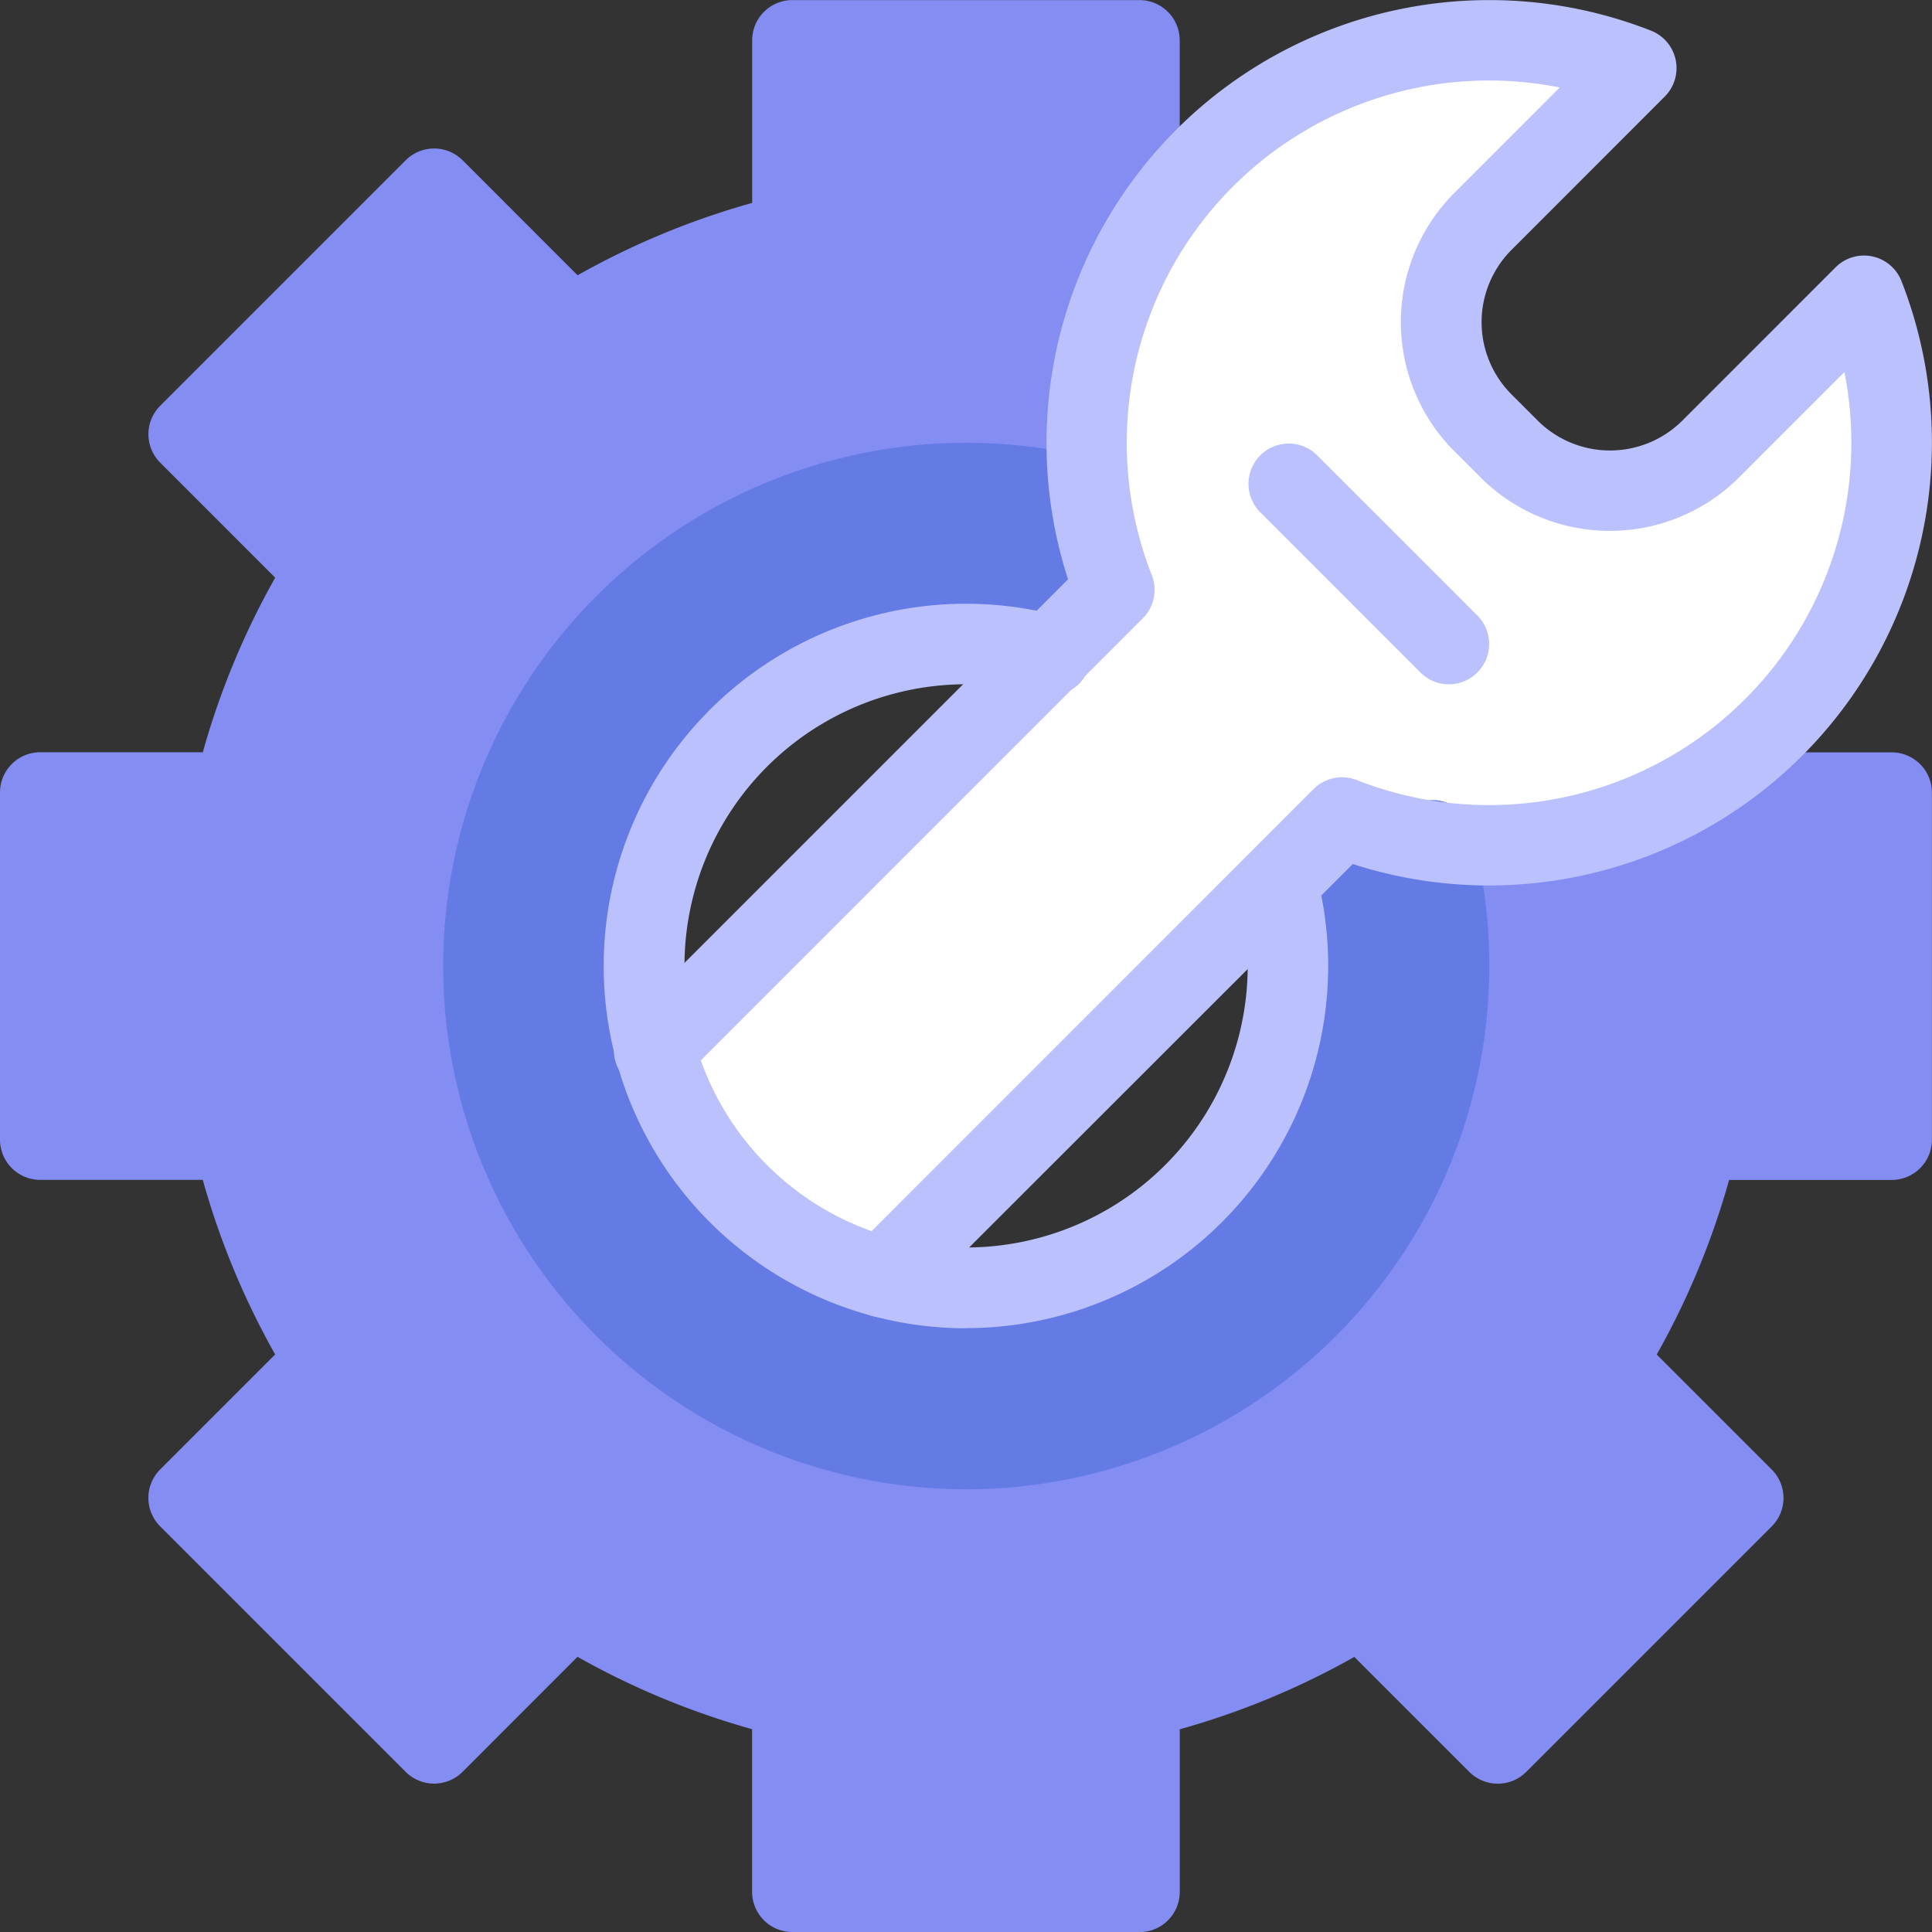
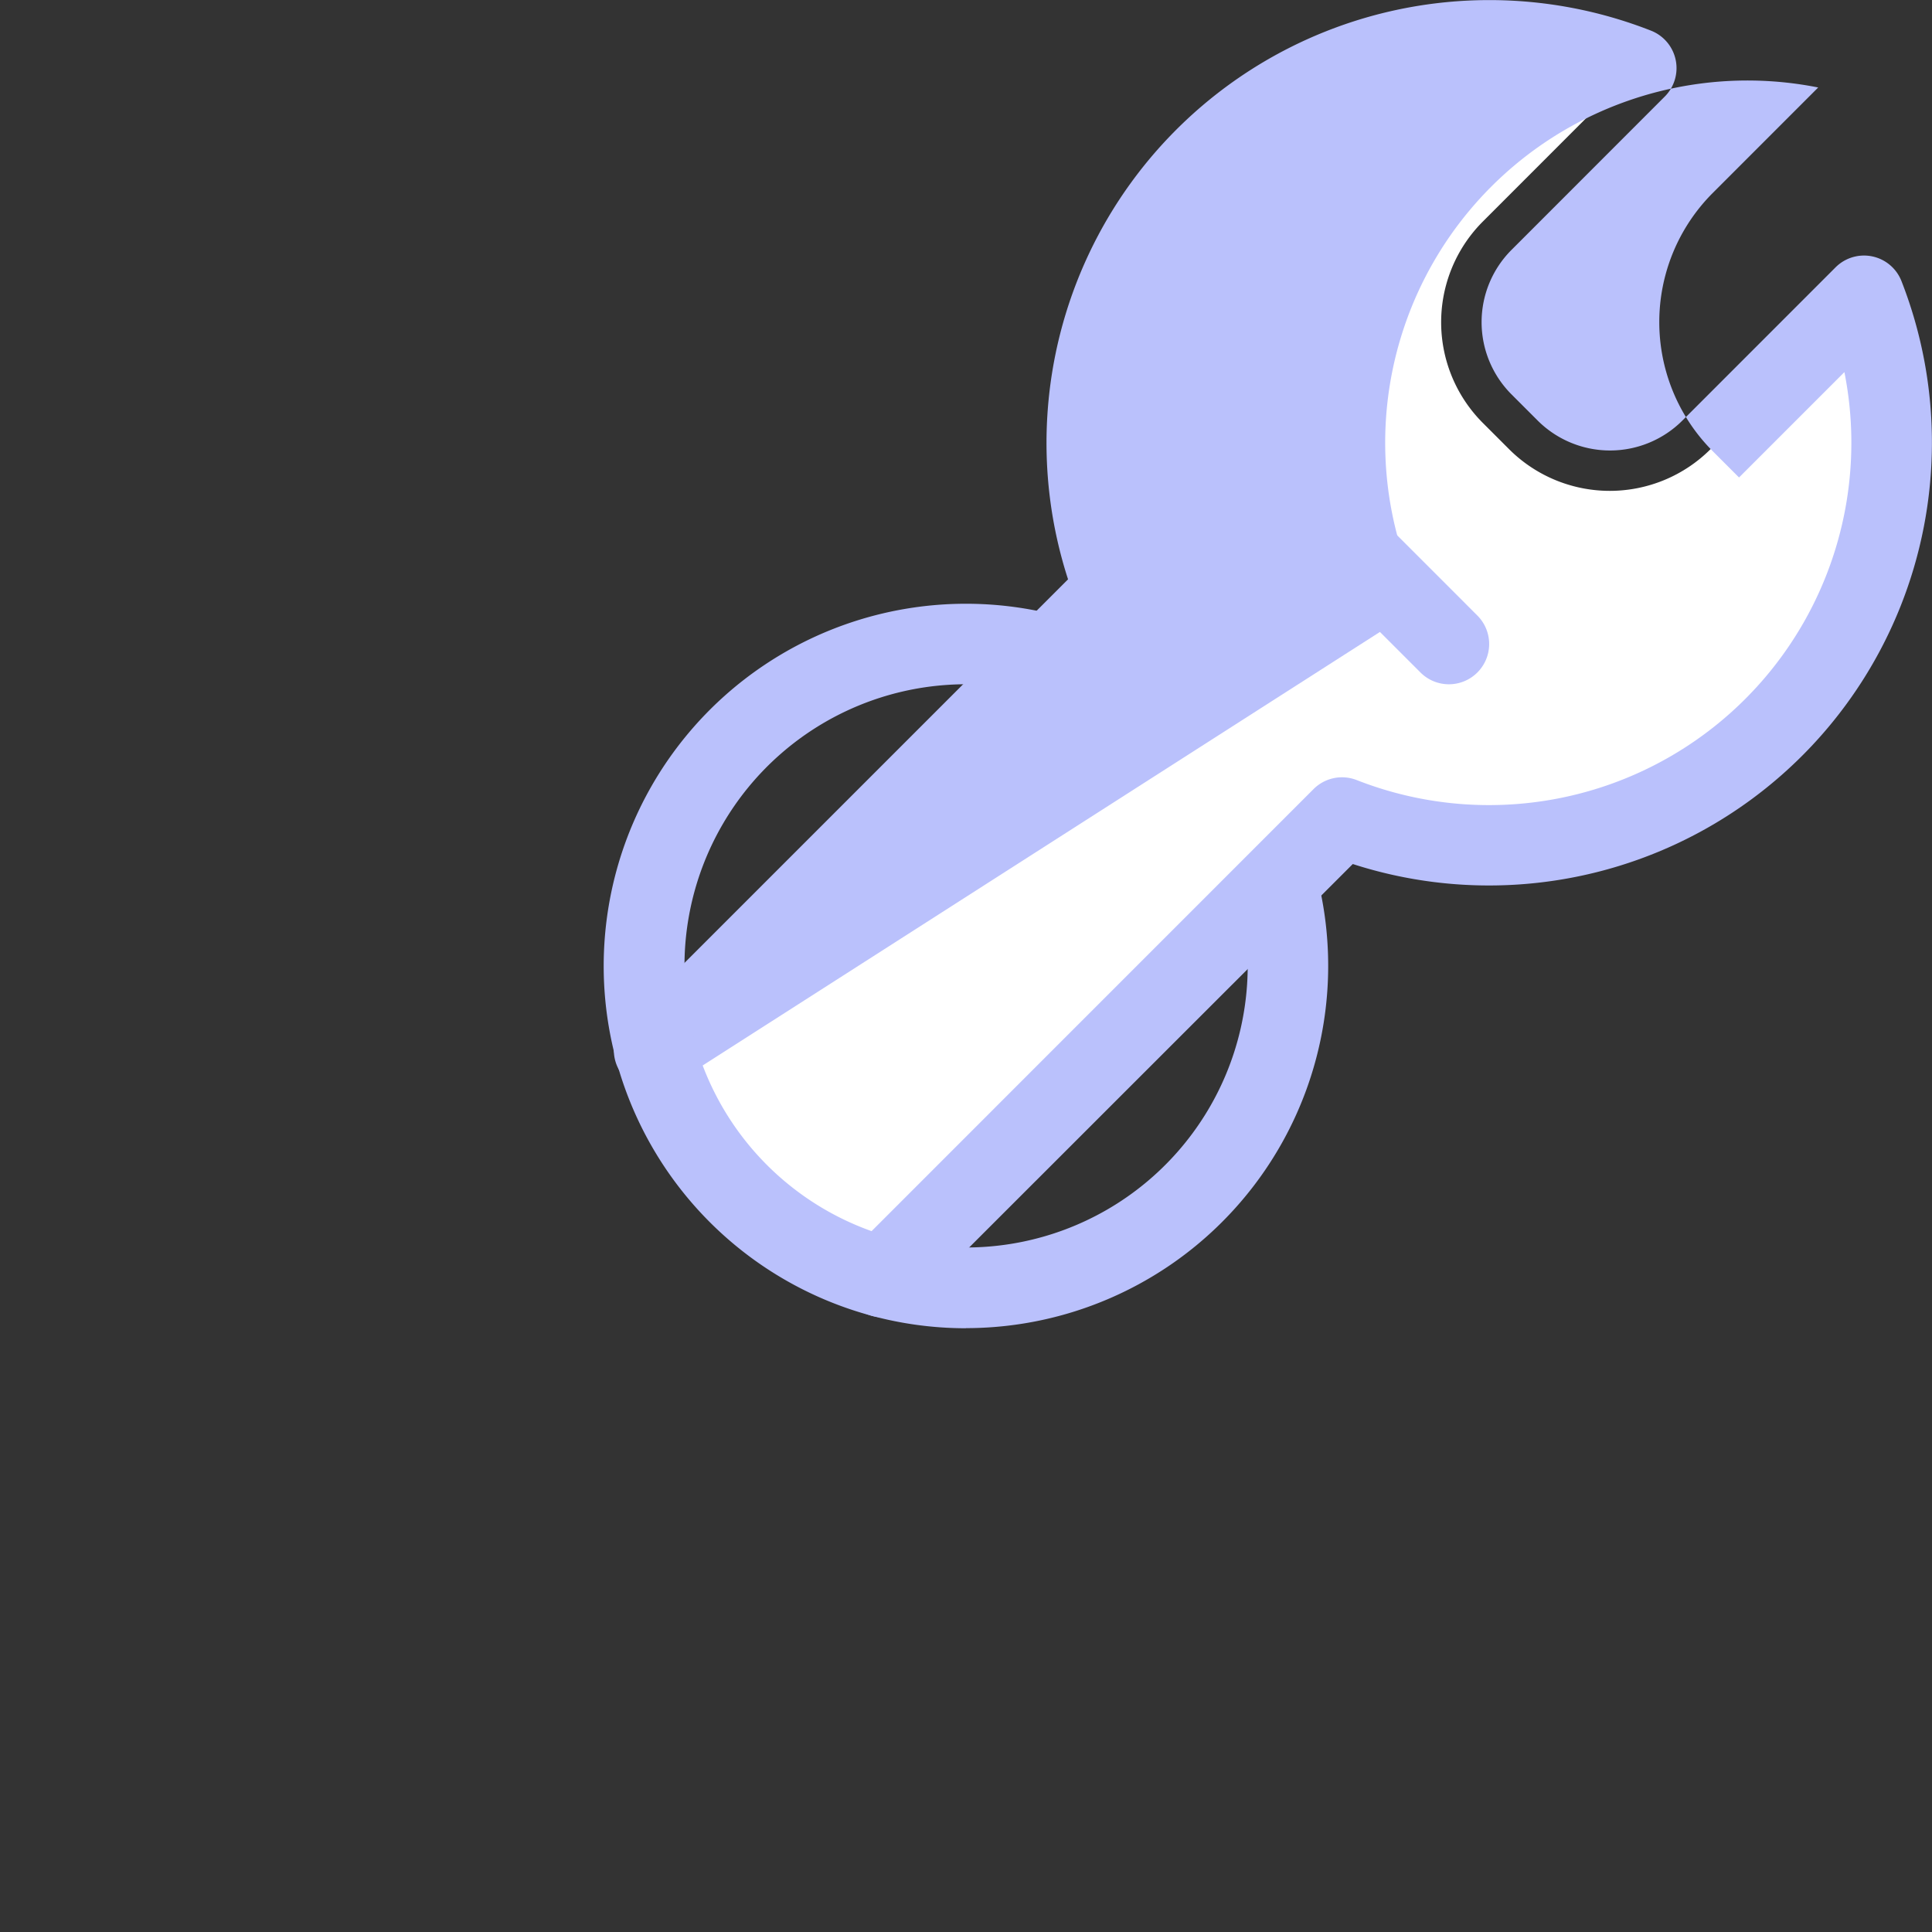
<svg xmlns="http://www.w3.org/2000/svg" width="50" height="50" viewBox="0 0 50 50">
  <rect x="0" y="0" width="50" height="50" fill="#333333" stroke="none" />
  <g id="Group_165662" data-name="Group 165662" transform="translate(-15.994 -15.99)">
-     <path id="Path_237533" data-name="Path 237533" d="M73.908,45.473v8.983H68.894a19.324,19.324,0,0,1-2.373,5.726l3.547,3.547-6.353,6.353-3.547-3.547a19.325,19.325,0,0,1-5.726,2.373v5.014H45.459V68.908a19.325,19.325,0,0,1-5.726-2.373l-3.547,3.547-6.353-6.353,3.547-3.547a19.324,19.324,0,0,1-2.373-5.726H25.993V45.473h5.014a19.324,19.324,0,0,1,2.373-5.726L29.834,36.2l6.353-6.353,3.547,3.547a19.324,19.324,0,0,1,5.726-2.373V26.007h8.983v5.871c-.413,1.181-1.754,2.532-1.262,6.008a12.489,12.489,0,1,0,8.849,8.849,10.42,10.42,0,0,0,6.8-1.366l.064.1Z" transform="translate(-8.958 -8.974)" fill="#838df2" />
    <path id="Path_237534" data-name="Path 237534" d="M210,32.618a10.419,10.419,0,0,1-13.5,13.5L184.606,58.015a8.341,8.341,0,0,1-5.893-5.893l11.893-11.893a10.419,10.419,0,0,1,13.5-13.5l-3.965,3.967a3.687,3.687,0,0,0,0,5.215l.677.677a3.689,3.689,0,0,0,5.215,0Z" transform="translate(-145.77 -8.974)" fill="#fff" />
-     <path id="Path_237535" data-name="Path 237535" d="M160.57,145.278a12.489,12.489,0,1,1-8.849-8.849,10.419,10.419,0,0,0,.615,2.342l-1.686,1.686a8.33,8.33,0,1,0,5.893,5.893l1.686-1.686A10.42,10.42,0,0,0,160.57,145.278Z" transform="translate(-107.5 -107.516)" fill="#647be6" />
-     <path id="Path_237536" data-name="Path 237536" d="M45.485,66.005H36.5a1.042,1.042,0,0,1-1.042-1.042V60.756a20.323,20.323,0,0,1-4.518-1.873L27.965,61.86a1.042,1.042,0,0,1-1.473,0l-6.353-6.353a1.042,1.042,0,0,1,0-1.473l2.976-2.976a20.323,20.323,0,0,1-1.873-4.518H17.036A1.042,1.042,0,0,1,15.994,45.5V36.515a1.042,1.042,0,0,1,1.042-1.042h4.207a20.324,20.324,0,0,1,1.873-4.518L20.14,27.979a1.042,1.042,0,0,1,0-1.473l6.353-6.353a1.042,1.042,0,0,1,1.473,0l2.976,2.976a20.323,20.323,0,0,1,4.518-1.873V17.049A1.042,1.042,0,0,1,36.5,16.007h8.983a1.042,1.042,0,0,1,1.042,1.042v5.014a1.042,1.042,0,0,1-2.083,0V18.09h-6.9v3.973a1.042,1.042,0,0,1-.8,1.014,18.261,18.261,0,0,0-5.417,2.245,1.042,1.042,0,0,1-1.284-.15l-2.81-2.81-4.88,4.88,2.81,2.81a1.042,1.042,0,0,1,.15,1.284,18.261,18.261,0,0,0-2.245,5.417,1.042,1.042,0,0,1-1.014.8H18.077v6.9H22.05a1.042,1.042,0,0,1,1.014.8,18.261,18.261,0,0,0,2.245,5.417,1.042,1.042,0,0,1-.15,1.284l-2.81,2.81,4.88,4.88,2.81-2.81a1.042,1.042,0,0,1,1.284-.15,18.261,18.261,0,0,0,5.417,2.245,1.042,1.042,0,0,1,.8,1.014v3.973h6.9V59.949a1.042,1.042,0,0,1,.8-1.014,18.261,18.261,0,0,0,5.417-2.245,1.042,1.042,0,0,1,1.284.15l2.81,2.81,4.88-4.88-2.81-2.81a1.042,1.042,0,0,1-.15-1.284,18.264,18.264,0,0,0,2.245-5.417,1.041,1.041,0,0,1,1.014-.8h3.973v-6.9H59.936a1.042,1.042,0,1,1,0-2.083h5.014a1.042,1.042,0,0,1,1.042,1.042V45.5a1.042,1.042,0,0,1-1.042,1.042H60.743a20.325,20.325,0,0,1-1.873,4.518l2.976,2.976a1.042,1.042,0,0,1,0,1.473l-6.353,6.353a1.042,1.042,0,0,1-1.473,0l-2.976-2.976a20.328,20.328,0,0,1-4.518,1.873v4.207a1.042,1.042,0,0,1-1.042,1.042Z" transform="translate(0 -0.015)" fill="#838df2" />
-     <path id="Path_237537" data-name="Path 237537" d="M139.534,153.089a13.541,13.541,0,1,1,3.5-26.625,1.042,1.042,0,0,1-.537,2.013,11.447,11.447,0,1,0,8.111,8.111,1.042,1.042,0,1,1,2.013-.537,13.549,13.549,0,0,1-13.084,17.039Z" transform="translate(-98.541 -98.557)" fill="#647be6" />
-     <path id="Path_237538" data-name="Path 237538" d="M175.646,50.082a1.042,1.042,0,0,1-.737-1.778L186.8,36.411a1.042,1.042,0,0,1,1.116-.233,9.377,9.377,0,0,0,12.622-10.558l-2.727,2.727a4.737,4.737,0,0,1-6.688,0l-.677-.677a4.726,4.726,0,0,1,0-6.689l2.726-2.727a9.376,9.376,0,0,0-10.558,12.622,1.042,1.042,0,0,1-.233,1.116L170.491,43.884a1.042,1.042,0,1,1-1.473-1.473l11.428-11.428a11.46,11.46,0,0,1,15.086-14.2,1.042,1.042,0,0,1,.357,1.706l-3.965,3.967a2.645,2.645,0,0,0,0,3.742l.677.677a2.651,2.651,0,0,0,3.743,0l3.965-3.966a1.041,1.041,0,0,1,1.706.356,11.464,11.464,0,0,1-14.2,15.086L176.383,49.777a1.036,1.036,0,0,1-.736.306Z" transform="translate(-136.811)" fill="#bac1fc" />
+     <path id="Path_237538" data-name="Path 237538" d="M175.646,50.082a1.042,1.042,0,0,1-.737-1.778L186.8,36.411a1.042,1.042,0,0,1,1.116-.233,9.377,9.377,0,0,0,12.622-10.558l-2.727,2.727l-.677-.677a4.726,4.726,0,0,1,0-6.689l2.726-2.727a9.376,9.376,0,0,0-10.558,12.622,1.042,1.042,0,0,1-.233,1.116L170.491,43.884a1.042,1.042,0,1,1-1.473-1.473l11.428-11.428a11.46,11.46,0,0,1,15.086-14.2,1.042,1.042,0,0,1,.357,1.706l-3.965,3.967a2.645,2.645,0,0,0,0,3.742l.677.677a2.651,2.651,0,0,0,3.743,0l3.965-3.966a1.041,1.041,0,0,1,1.706.356,11.464,11.464,0,0,1-14.2,15.086L176.383,49.777a1.036,1.036,0,0,1-.736.306Z" transform="translate(-136.811)" fill="#bac1fc" />
    <path id="Path_237539" data-name="Path 237539" d="M175.368,148.922a9.375,9.375,0,1,1,2.428-18.43,1.042,1.042,0,1,1-.542,2.011,7.288,7.288,0,1,0,5.158,5.158,1.042,1.042,0,0,1,2.012-.542,9.377,9.377,0,0,1-9.056,11.8Zm12.5-16.666a1.038,1.038,0,0,1-.737-.305l-4.167-4.167a1.042,1.042,0,0,1,1.473-1.473l4.167,4.167a1.042,1.042,0,0,1-.737,1.778Z" transform="translate(-134.375 -98.557)" fill="#bac1fc" />
  </g>
</svg>